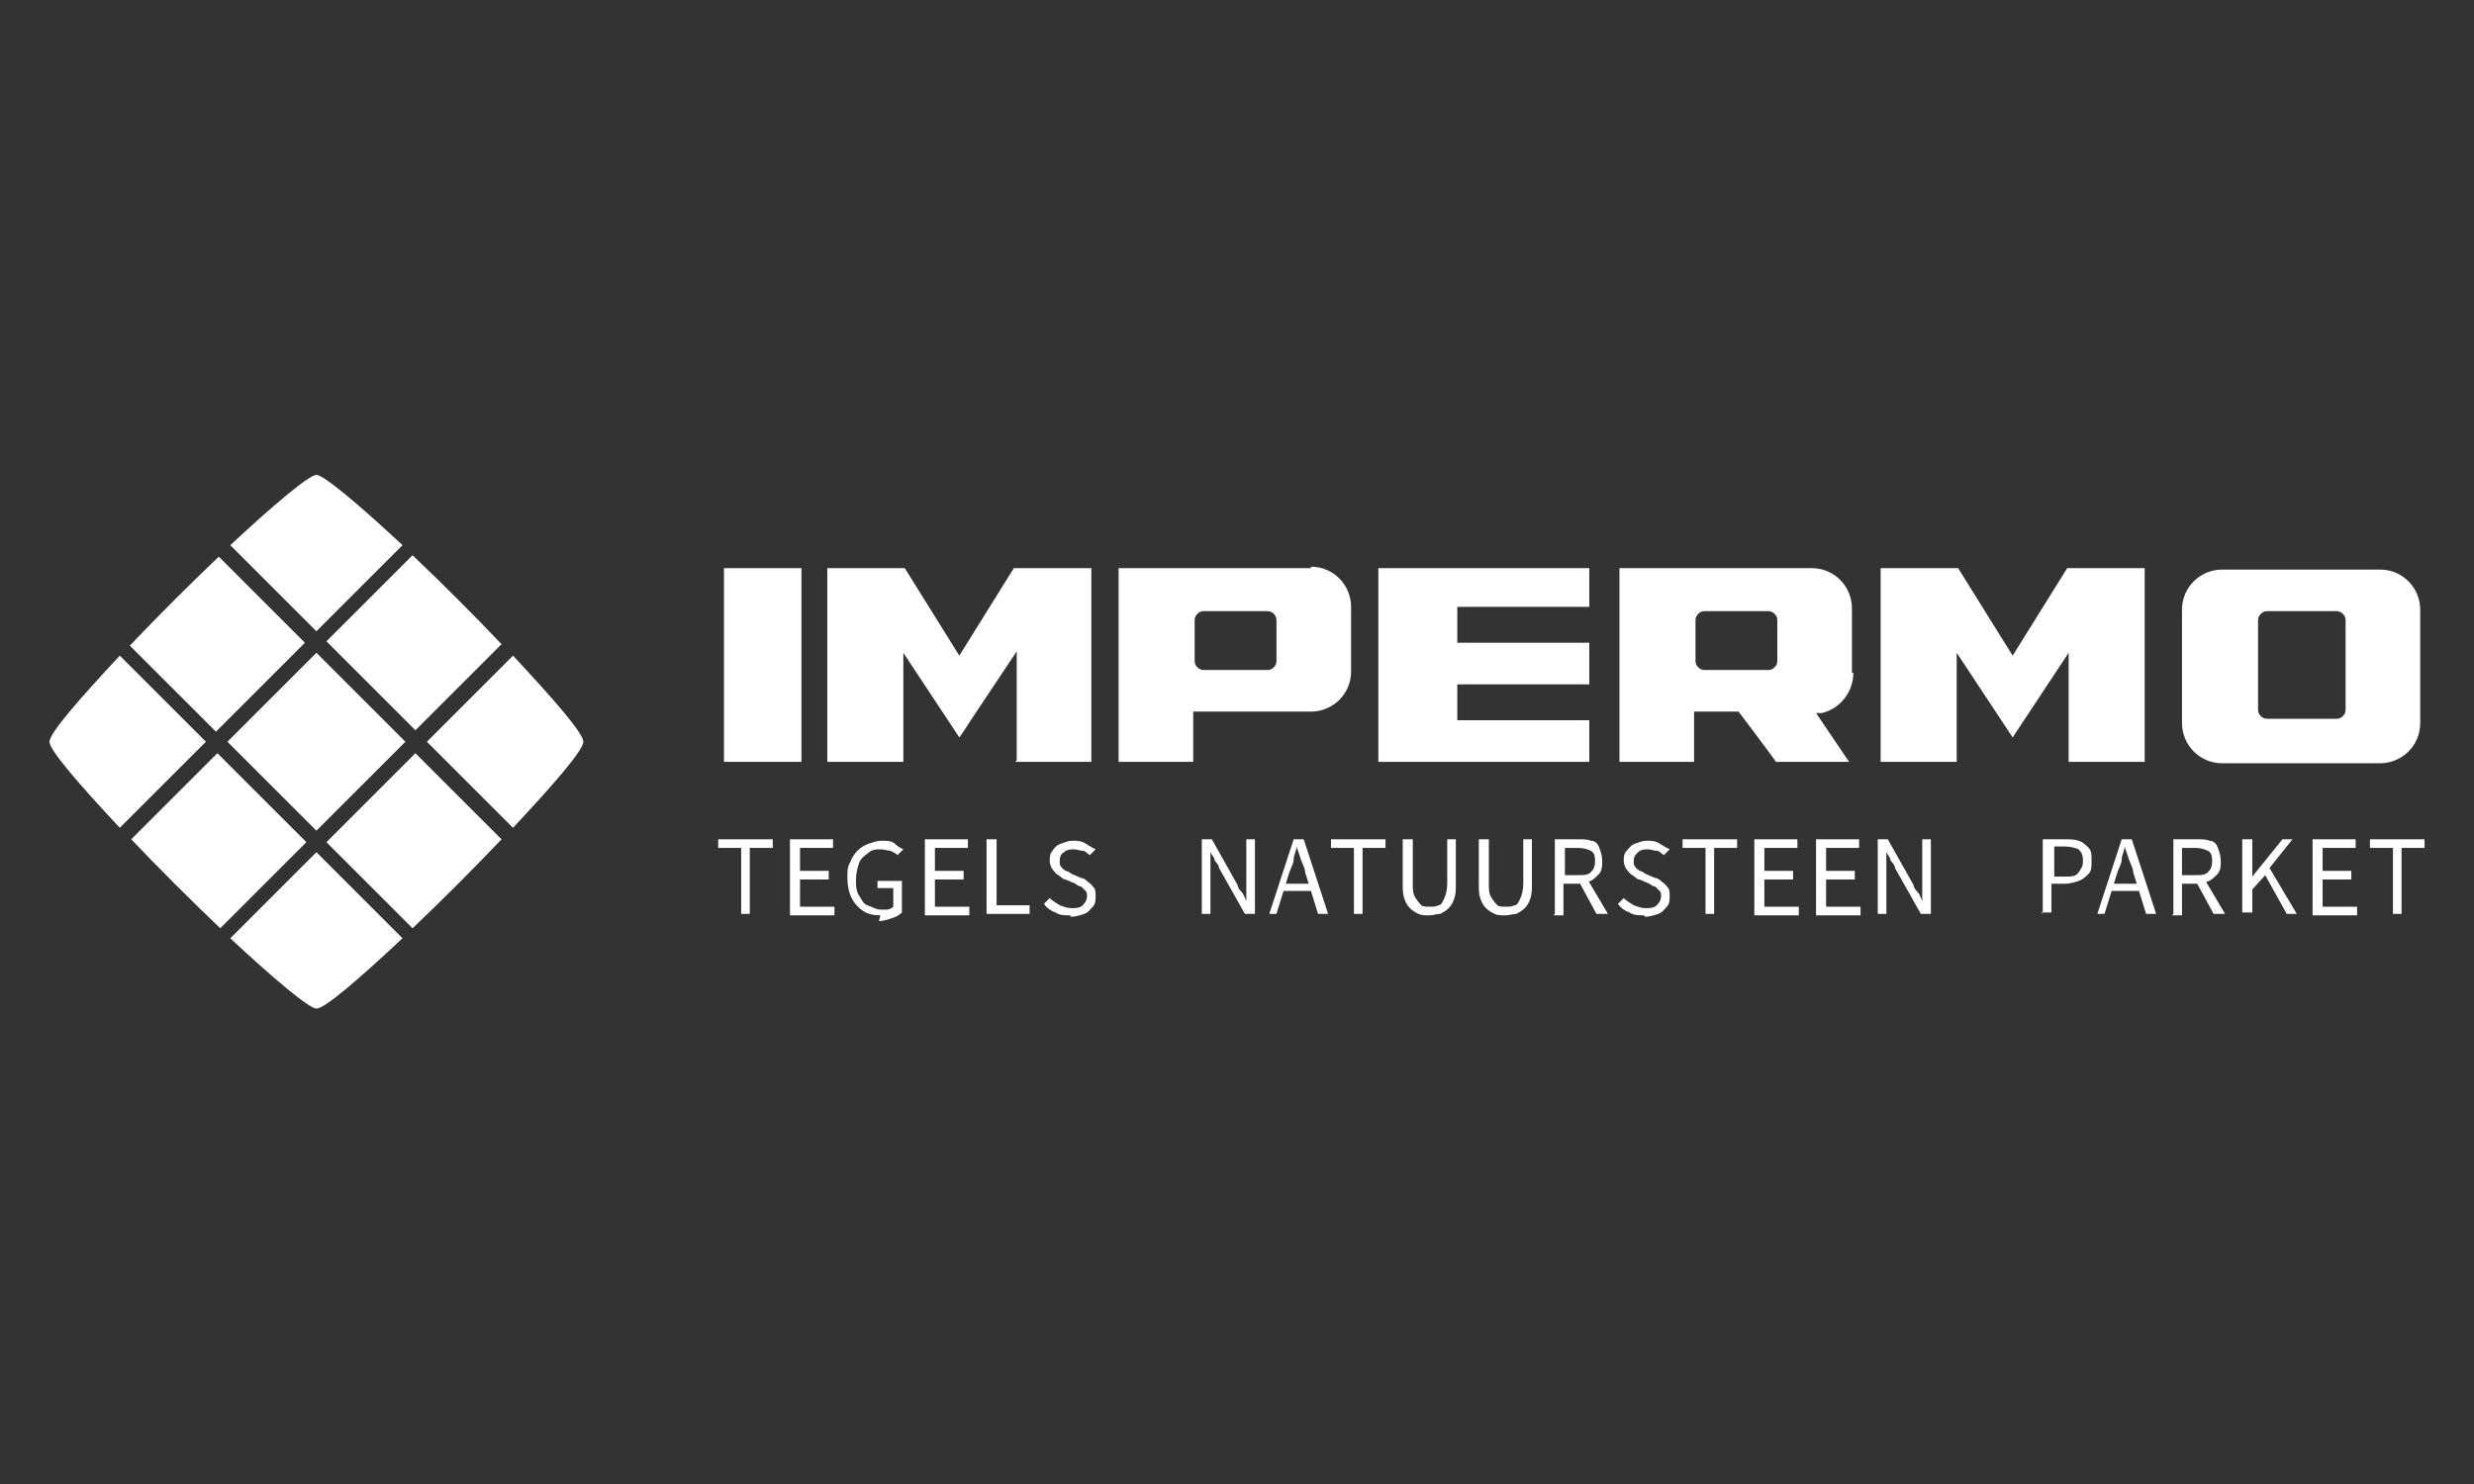
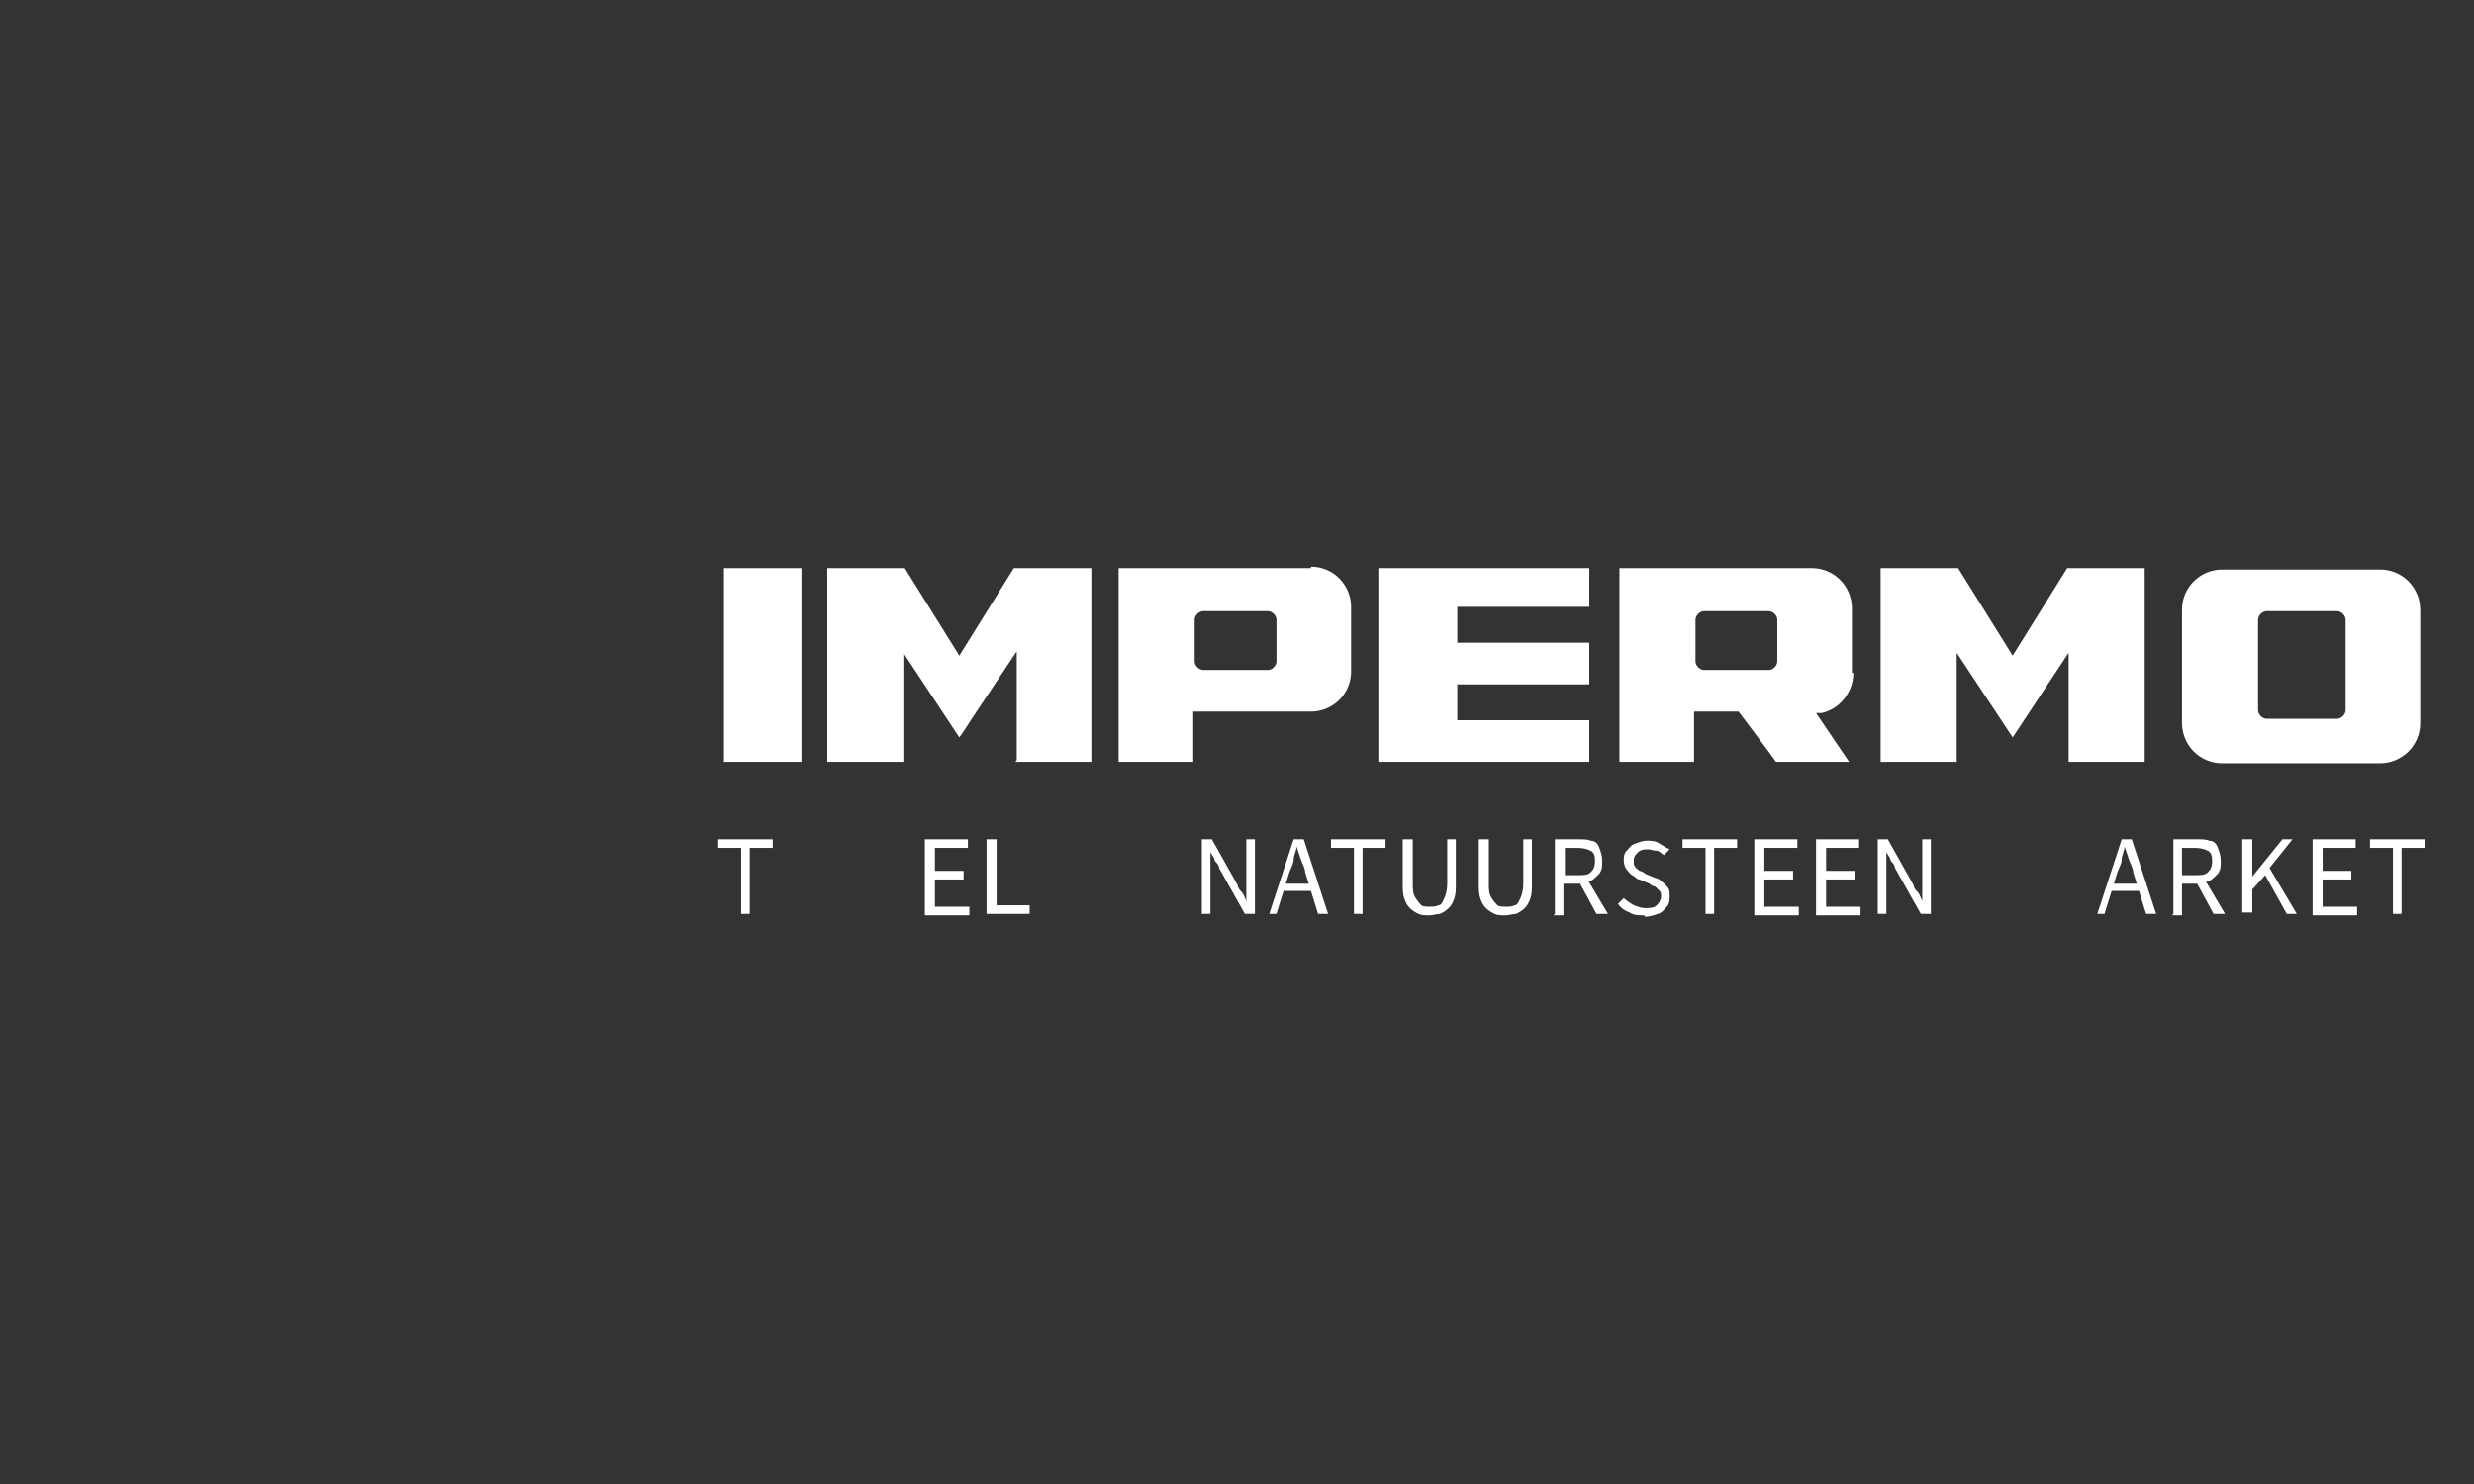
<svg xmlns="http://www.w3.org/2000/svg" width="500" height="300" viewBox="0 0 500 300" fill="none">
  <rect x="0" y="0" width="500" height="300" fill="#333333" stroke="none" />
-   <path d="M83.958 152.266L65.976 170.248L83.378 187.65C89.179 182.139 95.559 175.758 101.36 169.668L83.958 152.266ZM63.946 167.927L81.928 149.946L63.946 131.964L45.964 149.946L63.946 167.927ZM63.946 203.891C65.686 203.891 72.647 197.801 81.348 189.68L63.946 172.278L46.544 189.68C55.245 197.801 62.496 203.891 63.946 203.891ZM43.934 152.266L26.532 169.668C32.042 175.468 38.423 181.849 44.514 187.65L61.916 170.248L43.934 152.266ZM41.613 149.946L24.212 132.544C16.091 141.245 10 148.205 10 149.946C10 151.686 16.091 158.647 24.212 167.347L41.613 149.946ZM61.626 129.934L44.224 112.532C38.423 118.042 32.042 124.423 26.242 130.514L43.644 147.915L61.626 129.934ZM63.946 127.613L81.348 110.211C72.647 102.091 65.396 96 63.946 96C62.496 96 55.245 102.091 46.544 110.211L63.946 127.613ZM83.958 147.625L101.36 130.224C95.849 124.423 89.469 118.042 83.378 112.242L65.976 129.644L83.958 147.625ZM103.68 167.347C111.801 158.647 117.892 151.686 117.892 149.946C117.892 148.205 111.801 141.245 103.68 132.544L86.278 149.946L103.68 167.347Z" fill="white" />
  <path d="M321.203 114.853H278.569V154.007H321.203V145.596H294.521V138.345H321.203V129.934H294.521V122.683H321.203V114.853ZM146.314 154.007H161.976V114.853H146.314V154.007ZM205.191 154.007H220.563V114.853H204.901L193.88 132.544L182.858 114.853H167.197V154.007H182.568V131.964C182.568 131.964 193.3 148.206 193.88 149.076C194.75 147.916 196.2 145.596 196.2 145.596L205.481 131.674V153.717L205.191 154.007ZM257.977 133.704C257.977 134.575 257.107 135.445 256.236 135.445H243.185C242.315 135.445 241.445 134.575 241.445 133.704V125.294C241.445 124.424 242.315 123.553 243.185 123.553H256.236C257.107 123.553 257.977 124.424 257.977 125.294V133.704ZM264.937 114.853H226.073V154.007H241.155V143.856H264.937C269.288 143.856 273.058 140.375 273.058 135.735V122.683C273.058 118.333 269.578 114.562 264.937 114.562M359.198 133.704C359.198 134.575 358.328 135.445 357.457 135.445H344.406C343.536 135.445 342.666 134.575 342.666 133.704V125.294C342.666 124.424 343.536 123.553 344.406 123.553H357.457C358.328 123.553 359.198 124.424 359.198 125.294V133.704ZM374.279 136.025V122.973C374.279 118.623 370.799 114.853 366.158 114.853H327.294V154.007H342.376V143.856H351.367C351.367 143.856 358.618 153.427 358.908 154.007H373.699C372.539 152.266 367.028 144.146 367.028 144.146H368.189C371.959 143.275 374.569 139.795 374.569 136.025M418.074 154.007H433.446V114.853H417.784L406.763 132.544L395.742 114.853H380.08V154.007H395.452V131.964L406.763 149.076L418.074 131.964V154.007ZM474.05 143.566C474.05 144.436 473.18 145.306 472.31 145.306H458.098C457.228 145.306 456.358 144.436 456.358 143.566V125.294C456.358 124.424 457.228 123.553 458.098 123.553H472.31C473.18 123.553 474.05 124.424 474.05 125.294V143.566ZM489.132 146.176V123.263C489.132 118.913 485.651 115.143 481.011 115.143H449.107C444.757 115.143 440.987 118.623 440.987 123.263V146.176C440.987 150.526 444.467 154.297 449.107 154.297H481.011C485.361 154.297 489.132 150.816 489.132 146.176Z" fill="white" />
  <path d="M149.793 184.75V171.408H145.152V169.668H156.174V171.408H151.533V184.75H149.503H149.793Z" fill="white" />
-   <path d="M159.654 184.75V169.668H168.355V171.408H161.685V176.049H167.485V177.789H161.685V183.299H168.645V185.04H159.654V184.75Z" fill="white" />
-   <path d="M177.927 185.039C176.476 185.039 175.316 184.749 174.446 184.169C173.576 183.588 172.706 182.718 172.126 181.558C171.546 180.398 171.256 178.948 171.256 177.498C171.256 176.048 171.256 175.178 171.836 174.307C172.126 173.437 172.706 172.567 173.286 171.987C173.866 171.407 174.736 170.827 175.606 170.537C176.476 170.247 177.347 169.957 178.217 169.957C179.087 169.957 180.247 169.957 180.827 170.537C181.407 171.117 181.987 171.407 182.567 171.697L181.407 172.857C181.117 172.567 180.537 172.277 179.957 171.987C179.377 171.987 178.797 171.697 177.927 171.697C177.057 171.697 176.186 171.697 175.316 172.567C174.446 173.147 173.866 173.727 173.576 174.598C173.286 175.468 172.996 176.628 172.996 177.788C172.996 178.948 172.996 180.108 173.576 180.978C174.156 181.848 174.446 182.718 175.316 183.008C176.186 183.298 177.057 183.878 177.927 183.878C178.797 183.878 179.087 183.878 179.377 183.878C179.667 183.878 180.247 183.588 180.537 183.298V179.528H177.347V178.078H182.277V184.459C181.697 185.039 181.117 185.329 180.247 185.619C179.377 185.909 178.507 186.199 177.637 186.199L177.927 185.039Z" fill="white" />
  <path d="M186.918 184.75V169.668H195.619V171.408H188.948V176.049H194.749V177.789H188.948V183.299H195.909V185.04H186.918V184.75Z" fill="white" />
  <path d="M199.387 184.75V169.668H201.417V183.009H208.088V184.75H199.677H199.387Z" fill="white" />
-   <path d="M216.207 185.039C215.047 185.039 214.177 185.039 213.307 184.459C212.436 184.169 211.566 183.588 210.986 182.718L212.146 181.558C212.727 182.138 213.307 182.428 214.177 183.008C215.047 183.298 215.627 183.588 216.497 183.588C217.367 183.588 218.237 183.588 218.817 183.008C219.397 182.428 219.687 181.848 219.687 181.268C219.687 180.688 219.687 180.398 219.397 180.108C219.107 179.818 218.817 179.528 218.527 179.238C218.237 179.238 217.657 178.948 217.367 178.658L215.337 177.788C214.757 177.788 214.467 177.208 213.887 176.918C213.307 176.628 213.017 176.048 212.727 175.758C212.437 175.468 212.146 174.598 212.146 174.017C212.146 173.437 212.146 172.567 212.727 171.987C213.017 171.407 213.597 170.827 214.467 170.537C215.337 170.247 215.917 169.957 216.787 169.957C217.657 169.957 218.527 169.957 219.397 170.537C220.267 171.117 220.847 171.407 221.427 171.697L220.267 172.857C219.687 172.567 219.397 171.987 218.817 171.987C218.237 171.987 217.657 171.697 217.077 171.697C216.497 171.697 215.627 171.697 215.047 172.277C214.467 172.567 214.177 173.147 214.177 174.017C214.177 174.888 214.177 174.888 214.467 175.178C214.467 175.468 215.047 175.758 215.337 176.048C215.627 176.048 216.207 176.338 216.497 176.628L218.527 177.498C219.107 177.498 219.687 178.078 219.977 178.368C220.557 178.658 220.847 179.238 221.137 179.528C221.427 179.818 221.427 180.688 221.427 181.268C221.427 181.848 221.427 182.718 220.847 183.298C220.267 183.878 219.977 184.459 219.107 184.749C218.237 185.039 217.367 185.329 216.497 185.329L216.207 185.039Z" fill="white" />
  <path d="M242.891 184.75V169.668H244.921L250.141 178.949C250.141 179.529 250.721 180.109 251.012 180.399C251.302 180.689 251.592 181.559 251.882 182.139C251.882 181.269 251.882 180.689 251.882 179.819C251.882 178.949 251.882 178.079 251.882 177.499V169.668H253.622V184.75H251.592L246.371 175.469C246.371 174.889 245.791 174.308 245.501 174.018C245.501 173.438 244.921 172.858 244.631 172.278C244.631 173.148 244.631 173.728 244.631 174.598C244.631 175.469 244.631 176.049 244.631 176.919V184.75H242.891Z" fill="white" />
  <path d="M256.521 184.75L261.452 169.668H263.482L268.413 184.75H266.383L263.772 176.339C263.772 175.469 263.192 174.598 262.902 173.728C262.612 172.858 262.322 171.988 262.032 171.118C262.032 171.988 261.452 172.858 261.452 173.728C261.452 174.598 260.872 175.469 260.582 176.339L257.972 184.75H255.941H256.521ZM259.132 180.109V178.659H266.093V180.109H259.132Z" fill="white" />
  <path d="M273.635 184.75V171.408H268.994V169.668H280.015V171.408H275.375V184.75H273.345H273.635Z" fill="white" />
  <path d="M288.717 185.04C287.847 185.04 287.267 185.04 286.686 184.75C286.106 184.46 285.526 184.169 284.946 183.589C284.366 183.009 284.076 182.429 283.786 181.559C283.496 180.689 283.496 179.819 283.496 178.659V169.668H285.526V178.659C285.526 179.819 285.526 180.689 286.106 181.559C286.686 182.429 286.976 182.719 287.267 183.009C287.557 183.299 288.427 183.299 289.007 183.299C289.587 183.299 290.167 183.299 290.747 183.009C291.327 183.009 291.617 182.139 291.907 181.559C292.197 180.979 292.487 179.819 292.487 178.659V169.668H294.227V178.659C294.227 179.819 294.227 180.689 293.937 181.559C293.647 182.429 293.357 183.009 292.777 183.589C292.197 184.169 291.617 184.46 291.037 184.75C290.457 184.75 289.587 185.04 289.007 185.04H288.717Z" fill="white" />
  <path d="M304.09 185.04C303.22 185.04 302.64 185.04 302.059 184.75C301.479 184.46 300.899 184.169 300.319 183.589C299.739 183.009 299.449 182.429 299.159 181.559C298.869 180.689 298.869 179.819 298.869 178.659V169.668H300.899V178.659C300.899 179.819 300.899 180.689 301.479 181.559C302.059 182.429 302.35 182.719 302.64 183.009C302.93 183.299 303.8 183.299 304.38 183.299C304.96 183.299 305.54 183.299 306.12 183.009C306.7 183.009 306.99 182.139 307.28 181.559C307.57 180.979 307.86 179.819 307.86 178.659V169.668H309.6V178.659C309.6 179.819 309.6 180.689 309.31 181.559C309.02 182.429 308.73 183.009 308.15 183.589C307.57 184.169 306.99 184.46 306.41 184.75C305.83 184.75 304.96 185.04 304.38 185.04H304.09Z" fill="white" />
  <path d="M314.239 184.75V169.668H318.88C320.04 169.668 320.91 169.668 321.49 169.958C322.36 169.958 322.94 170.538 323.23 171.408C323.52 172.278 323.81 172.858 323.81 174.018C323.81 175.179 323.81 175.759 323.23 176.629C322.65 177.209 322.07 177.789 321.49 178.079C320.62 178.369 319.75 178.659 318.88 178.659H315.979V185.04H313.949L314.239 184.75ZM316.269 176.919H318.88C320.04 176.919 320.91 176.919 321.49 176.339C322.07 175.759 322.36 175.179 322.36 174.018C322.36 172.858 322.07 172.278 321.49 171.988C320.91 171.698 320.04 171.408 318.88 171.408H316.269V176.919ZM322.65 184.75L318.88 177.789L320.33 176.919L324.97 184.75H322.94H322.65Z" fill="white" />
  <path d="M332.221 185.039C331.06 185.039 330.19 185.039 329.32 184.459C328.45 184.169 327.58 183.588 327 182.718L328.16 181.558C328.74 182.138 329.32 182.428 330.19 183.008C331.06 183.298 331.641 183.588 332.511 183.588C333.381 183.588 334.251 183.588 334.831 183.008C335.411 182.428 335.701 181.848 335.701 181.268C335.701 180.688 335.701 180.398 335.411 180.108C335.121 179.818 334.831 179.528 334.541 179.238C334.251 179.238 333.671 178.948 333.381 178.658L331.35 177.788C330.77 177.788 330.48 177.208 329.9 176.918C329.32 176.628 329.03 176.048 328.74 175.758C328.45 175.468 328.16 174.598 328.16 174.017C328.16 173.437 328.16 172.567 328.74 171.987C329.32 171.407 329.61 170.827 330.48 170.537C331.35 170.247 331.931 169.957 332.801 169.957C333.671 169.957 334.541 169.957 335.411 170.537C336.281 171.117 336.861 171.407 337.441 171.697L336.281 172.857C335.701 172.567 335.411 171.987 334.831 171.987C334.251 171.987 333.671 171.697 333.091 171.697C332.511 171.697 331.641 171.697 331.06 172.277C330.48 172.857 330.19 173.147 330.19 174.017C330.19 174.888 330.19 174.888 330.48 175.178C330.48 175.468 331.06 175.758 331.35 176.048C331.641 176.048 332.221 176.338 332.511 176.628L334.541 177.498C335.121 177.498 335.701 178.078 335.991 178.368C336.571 178.658 336.861 179.238 337.151 179.528C337.441 179.818 337.441 180.688 337.441 181.268C337.441 181.848 337.441 182.718 336.861 183.298C336.281 183.878 335.991 184.459 335.121 184.749C334.251 185.039 333.381 185.329 332.511 185.329L332.221 185.039Z" fill="white" />
  <path d="M344.691 184.75V171.408H340.051V169.668H351.072V171.408H346.431V184.75H344.401H344.691Z" fill="white" />
  <path d="M354.553 184.75V169.668H363.254V171.408H356.583V176.049H362.384V177.789H356.583V183.299H363.544V185.04H354.553V184.75Z" fill="white" />
  <path d="M367.027 184.75V169.668H375.728V171.408H369.058V176.049H374.858V177.789H369.058V183.299H376.018V185.04H367.027V184.75Z" fill="white" />
  <path d="M379.5 184.75V169.668H381.53L386.751 178.949C386.751 179.529 387.331 180.109 387.621 180.399C387.911 180.689 388.201 181.559 388.491 182.139C388.491 181.269 388.491 180.689 388.491 179.819C388.491 178.949 388.491 178.079 388.491 177.499V169.668H390.231V184.75H388.201L382.98 175.469C382.98 174.889 382.4 174.308 382.11 174.018C382.11 173.438 381.53 172.858 381.24 172.278C381.24 173.148 381.24 173.728 381.24 174.598C381.24 175.469 381.24 176.049 381.24 176.919V184.75H379.5Z" fill="white" />
-   <path d="M412.849 184.75V169.668H417.199C418.359 169.668 419.229 169.668 420.099 169.958C420.97 170.248 421.55 170.828 422.13 171.408C422.71 171.988 422.71 172.858 422.71 174.018C422.71 175.179 422.71 176.049 422.13 176.629C421.55 177.209 420.97 177.789 420.099 178.079C419.229 178.369 418.359 178.659 417.199 178.659H414.589V184.46H412.559L412.849 184.75ZM414.879 177.209H417.199C418.649 177.209 419.519 177.209 420.099 176.339C420.679 175.469 420.97 175.179 420.97 174.018C420.97 172.858 420.679 172.278 420.099 171.698C419.519 171.408 418.359 171.118 417.199 171.118H415.169V177.209H414.879Z" fill="white" />
  <path d="M423.873 184.75L428.804 169.668H430.834L435.764 184.75H433.734L431.124 176.339C431.124 175.469 430.544 174.598 430.254 173.728C429.964 172.858 429.674 171.988 429.384 171.118C429.384 171.988 428.804 172.858 428.804 173.728C428.804 174.598 428.224 175.469 427.933 176.339L425.323 184.75H423.293H423.873ZM426.483 180.109V178.659H433.444V180.109H426.483Z" fill="white" />
  <path d="M439.247 184.75V169.668H443.888C445.048 169.668 445.918 169.668 446.498 169.958C447.368 169.958 447.948 170.538 448.238 171.408C448.528 172.278 448.818 172.858 448.818 174.018C448.818 175.179 448.818 175.759 448.238 176.629C447.658 177.209 447.078 177.789 446.498 178.079C445.628 178.369 444.758 178.659 443.888 178.659H440.987V185.04H438.957L439.247 184.75ZM440.987 176.919H443.598C444.758 176.919 445.628 176.919 446.208 176.339C446.788 175.759 447.078 175.179 447.078 174.018C447.078 172.858 446.788 172.278 446.208 171.988C445.628 171.698 444.758 171.408 443.598 171.408H440.987V176.919ZM447.368 184.75L443.598 177.789L445.048 176.919L449.688 184.75H447.658H447.368Z" fill="white" />
  <path d="M453.164 184.75V169.668H455.194V177.209L461.285 169.668H463.315L458.675 175.469L464.185 184.75H462.155L457.805 176.919L455.194 179.819V184.46H453.164V184.75Z" fill="white" />
  <path d="M467.377 184.75V169.668H476.078V171.408H469.407V176.049H475.208V177.789H469.407V183.299H476.368V185.04H467.377V184.75Z" fill="white" />
  <path d="M483.619 184.75V171.408H478.979V169.668H490V171.408H485.359V184.75H483.329H483.619Z" fill="white" />
</svg>